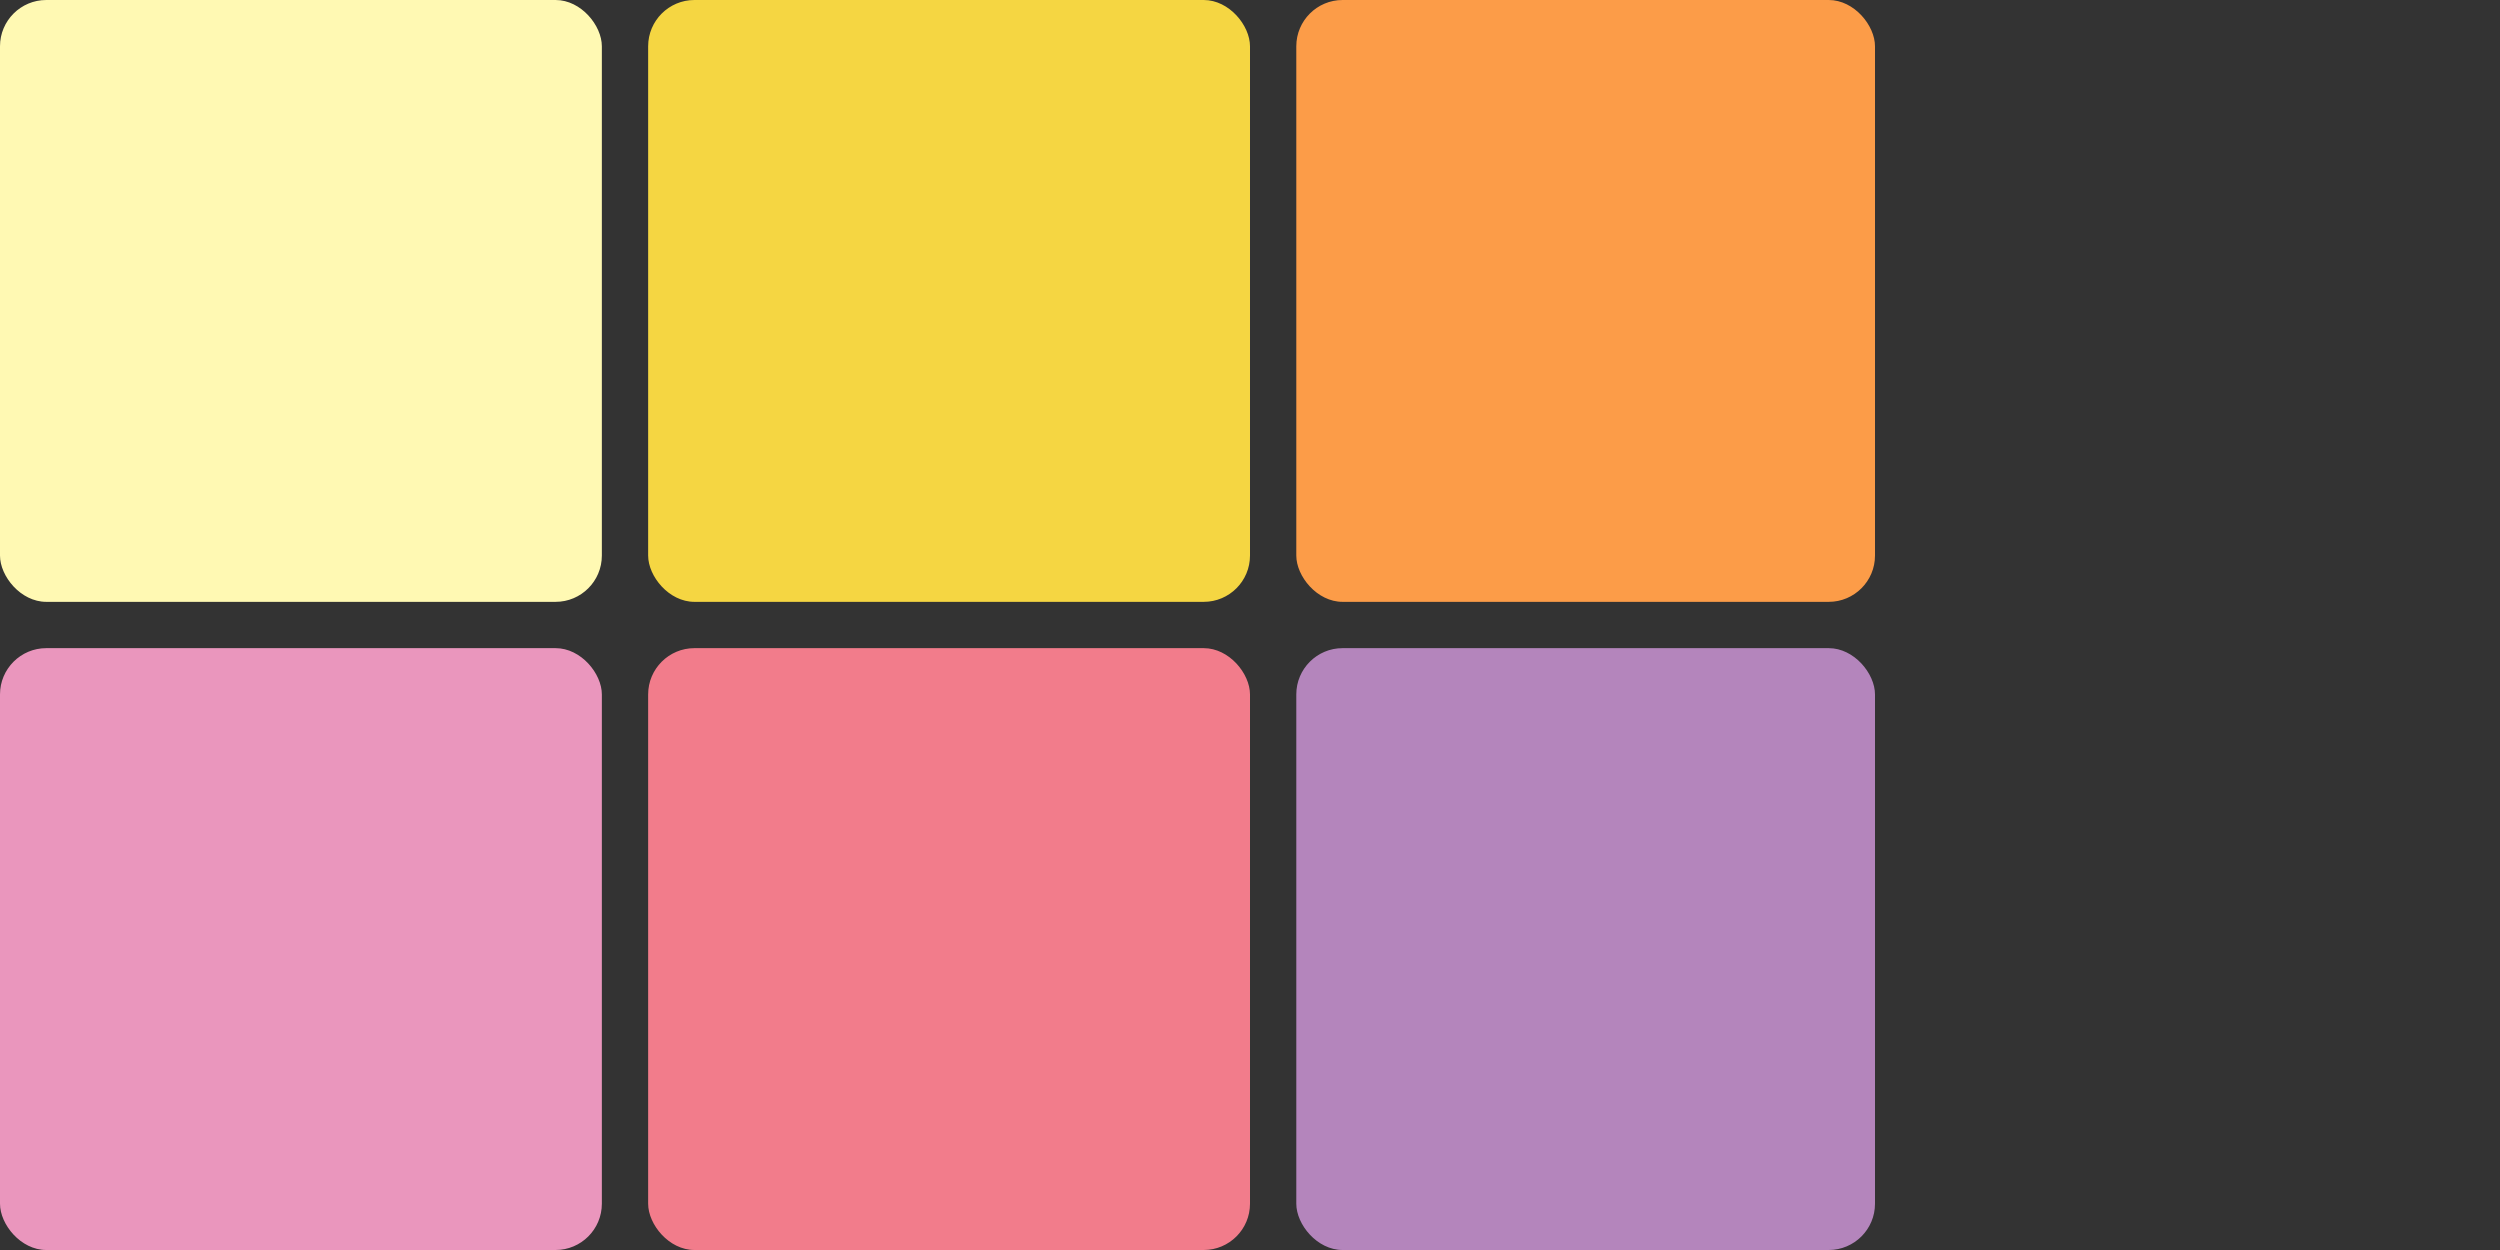
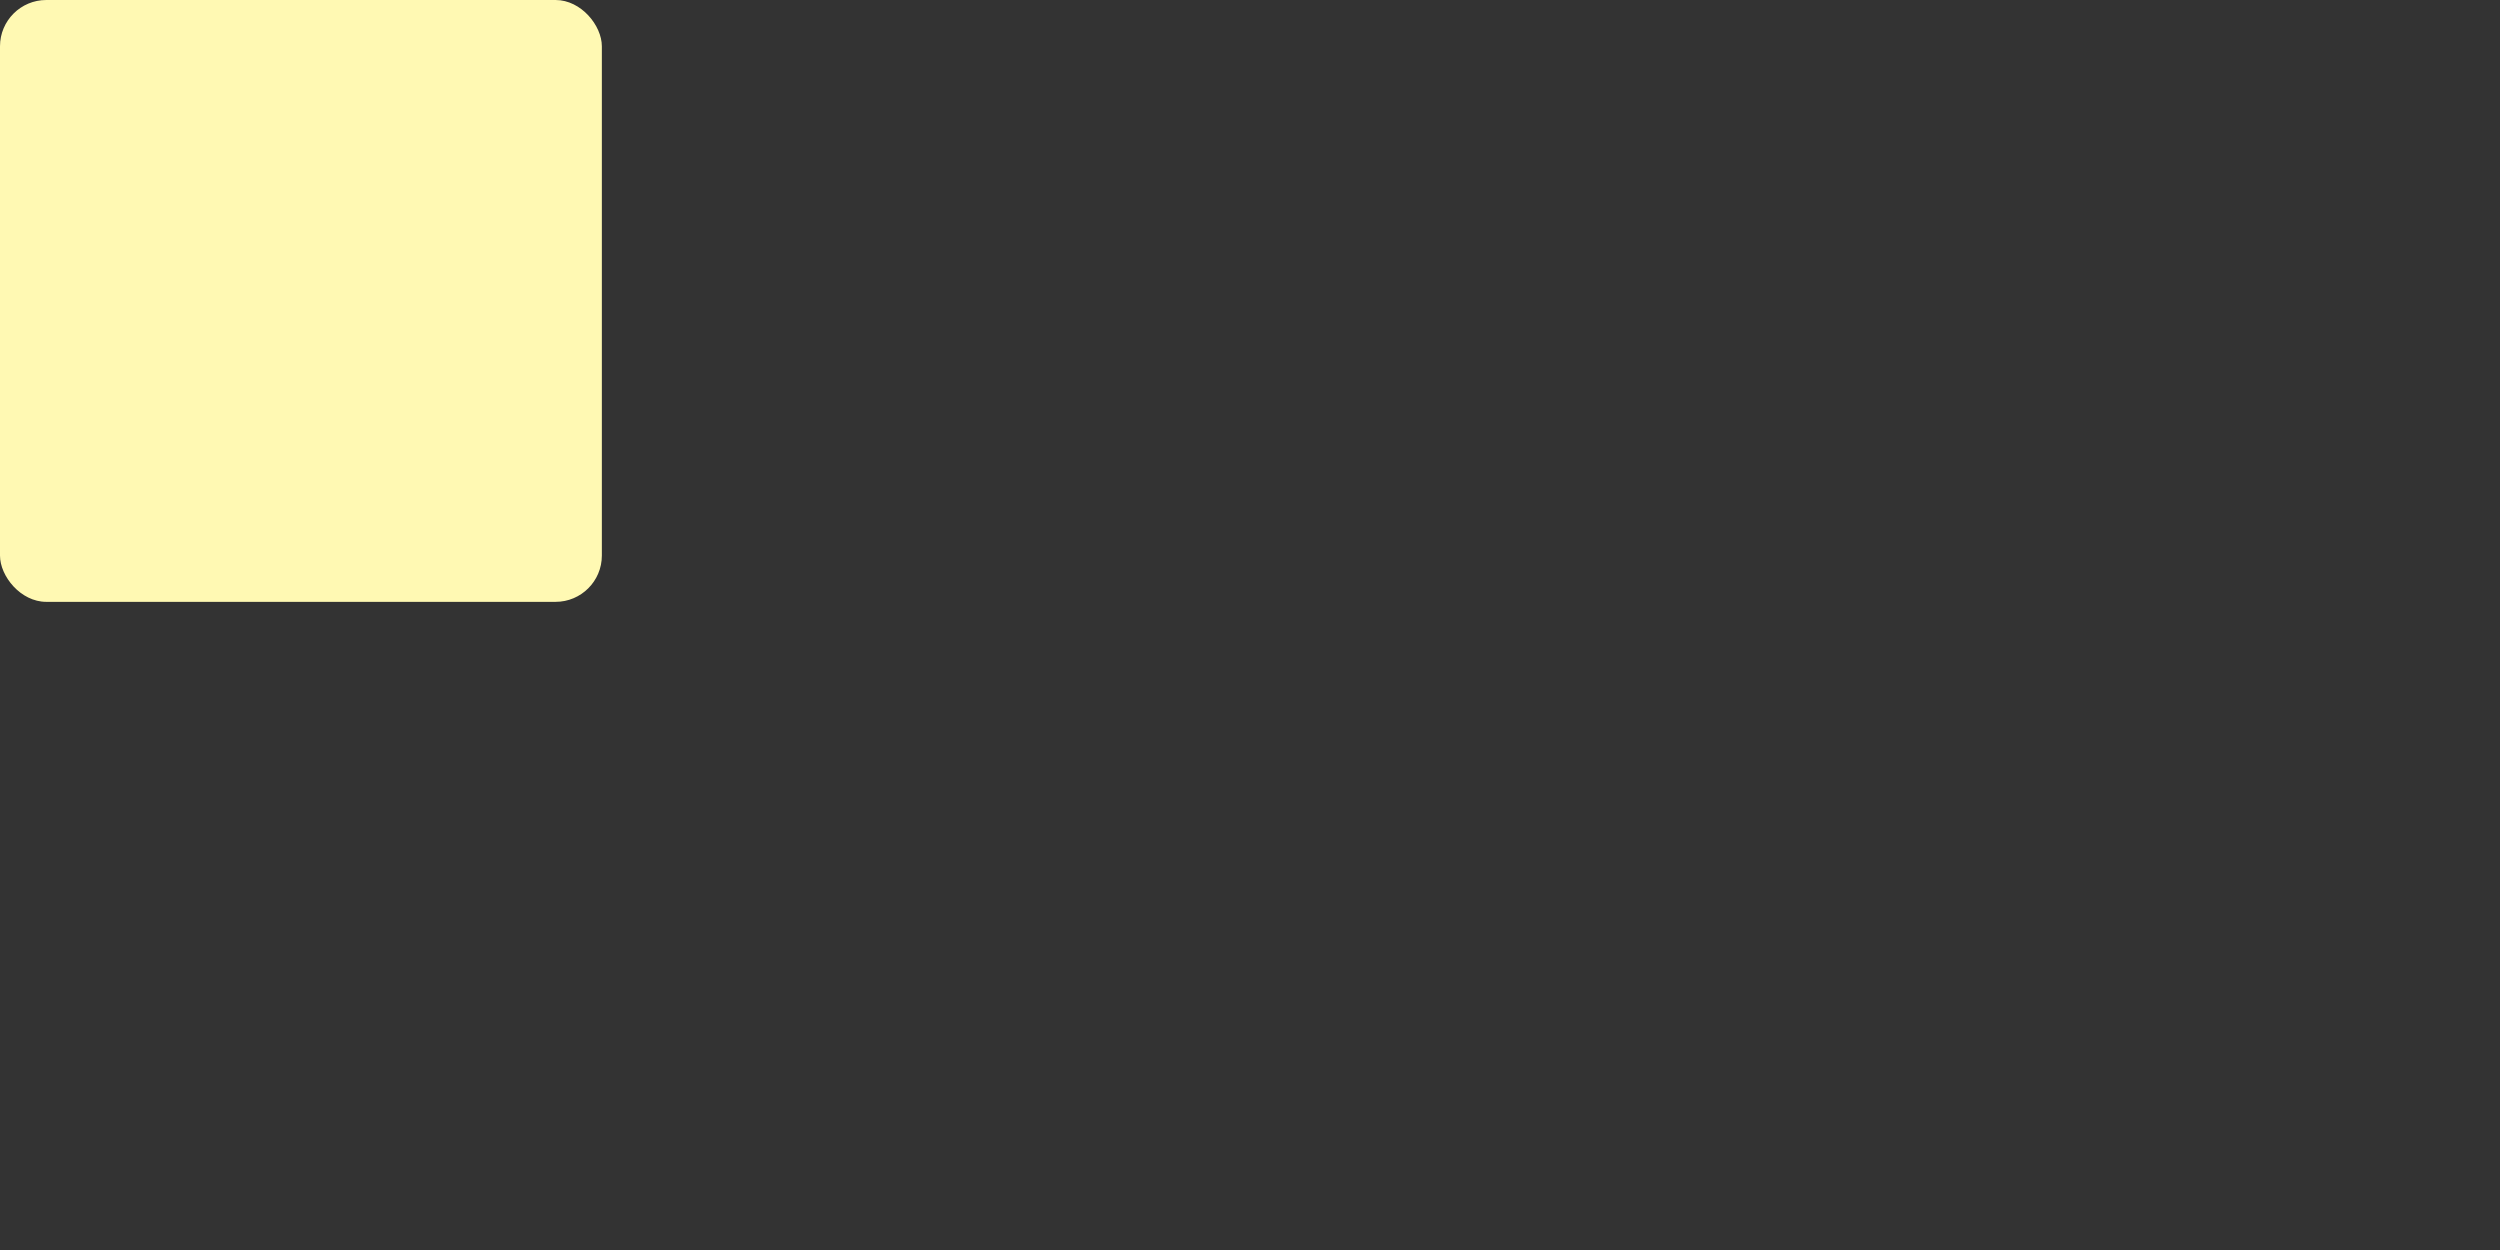
<svg xmlns="http://www.w3.org/2000/svg" width="108px" height="54px" viewBox="0 0 108 54" version="1.1">
  <rect x="0" y="0" width="108" height="54" fill="#333333" stroke="none" />
  <title>Brand sprint</title>
  <desc>Created with Sketch.</desc>
  <g id="Brand-sprint" stroke="none" stroke-width="1" fill="none" fill-rule="evenodd">
-     <rect id="Rectangle-Copy-121" fill="#EA96BD" fill-rule="nonzero" x="0" y="28" width="26" height="26" rx="2" />
-     <rect id="Rectangle-Copy-123" fill="#F27C8B" fill-rule="nonzero" x="28" y="28" width="26" height="26" rx="2" />
-     <rect id="Rectangle-Copy-125" fill="#B485BC" fill-rule="nonzero" x="56" y="28" width="25" height="26" rx="2" />
    <rect id="Rectangle-Copy-122" fill="#FFF9B3" fill-rule="nonzero" x="0" y="0" width="26" height="26" rx="2" />
-     <rect id="Rectangle-Copy-124" fill="#F5D642" fill-rule="nonzero" x="28" y="0" width="26" height="26" rx="2" />
-     <rect id="Rectangle-Copy-126" fill="#FC9C48" fill-rule="nonzero" x="56" y="0" width="25" height="26" rx="2" />
  </g>
</svg>